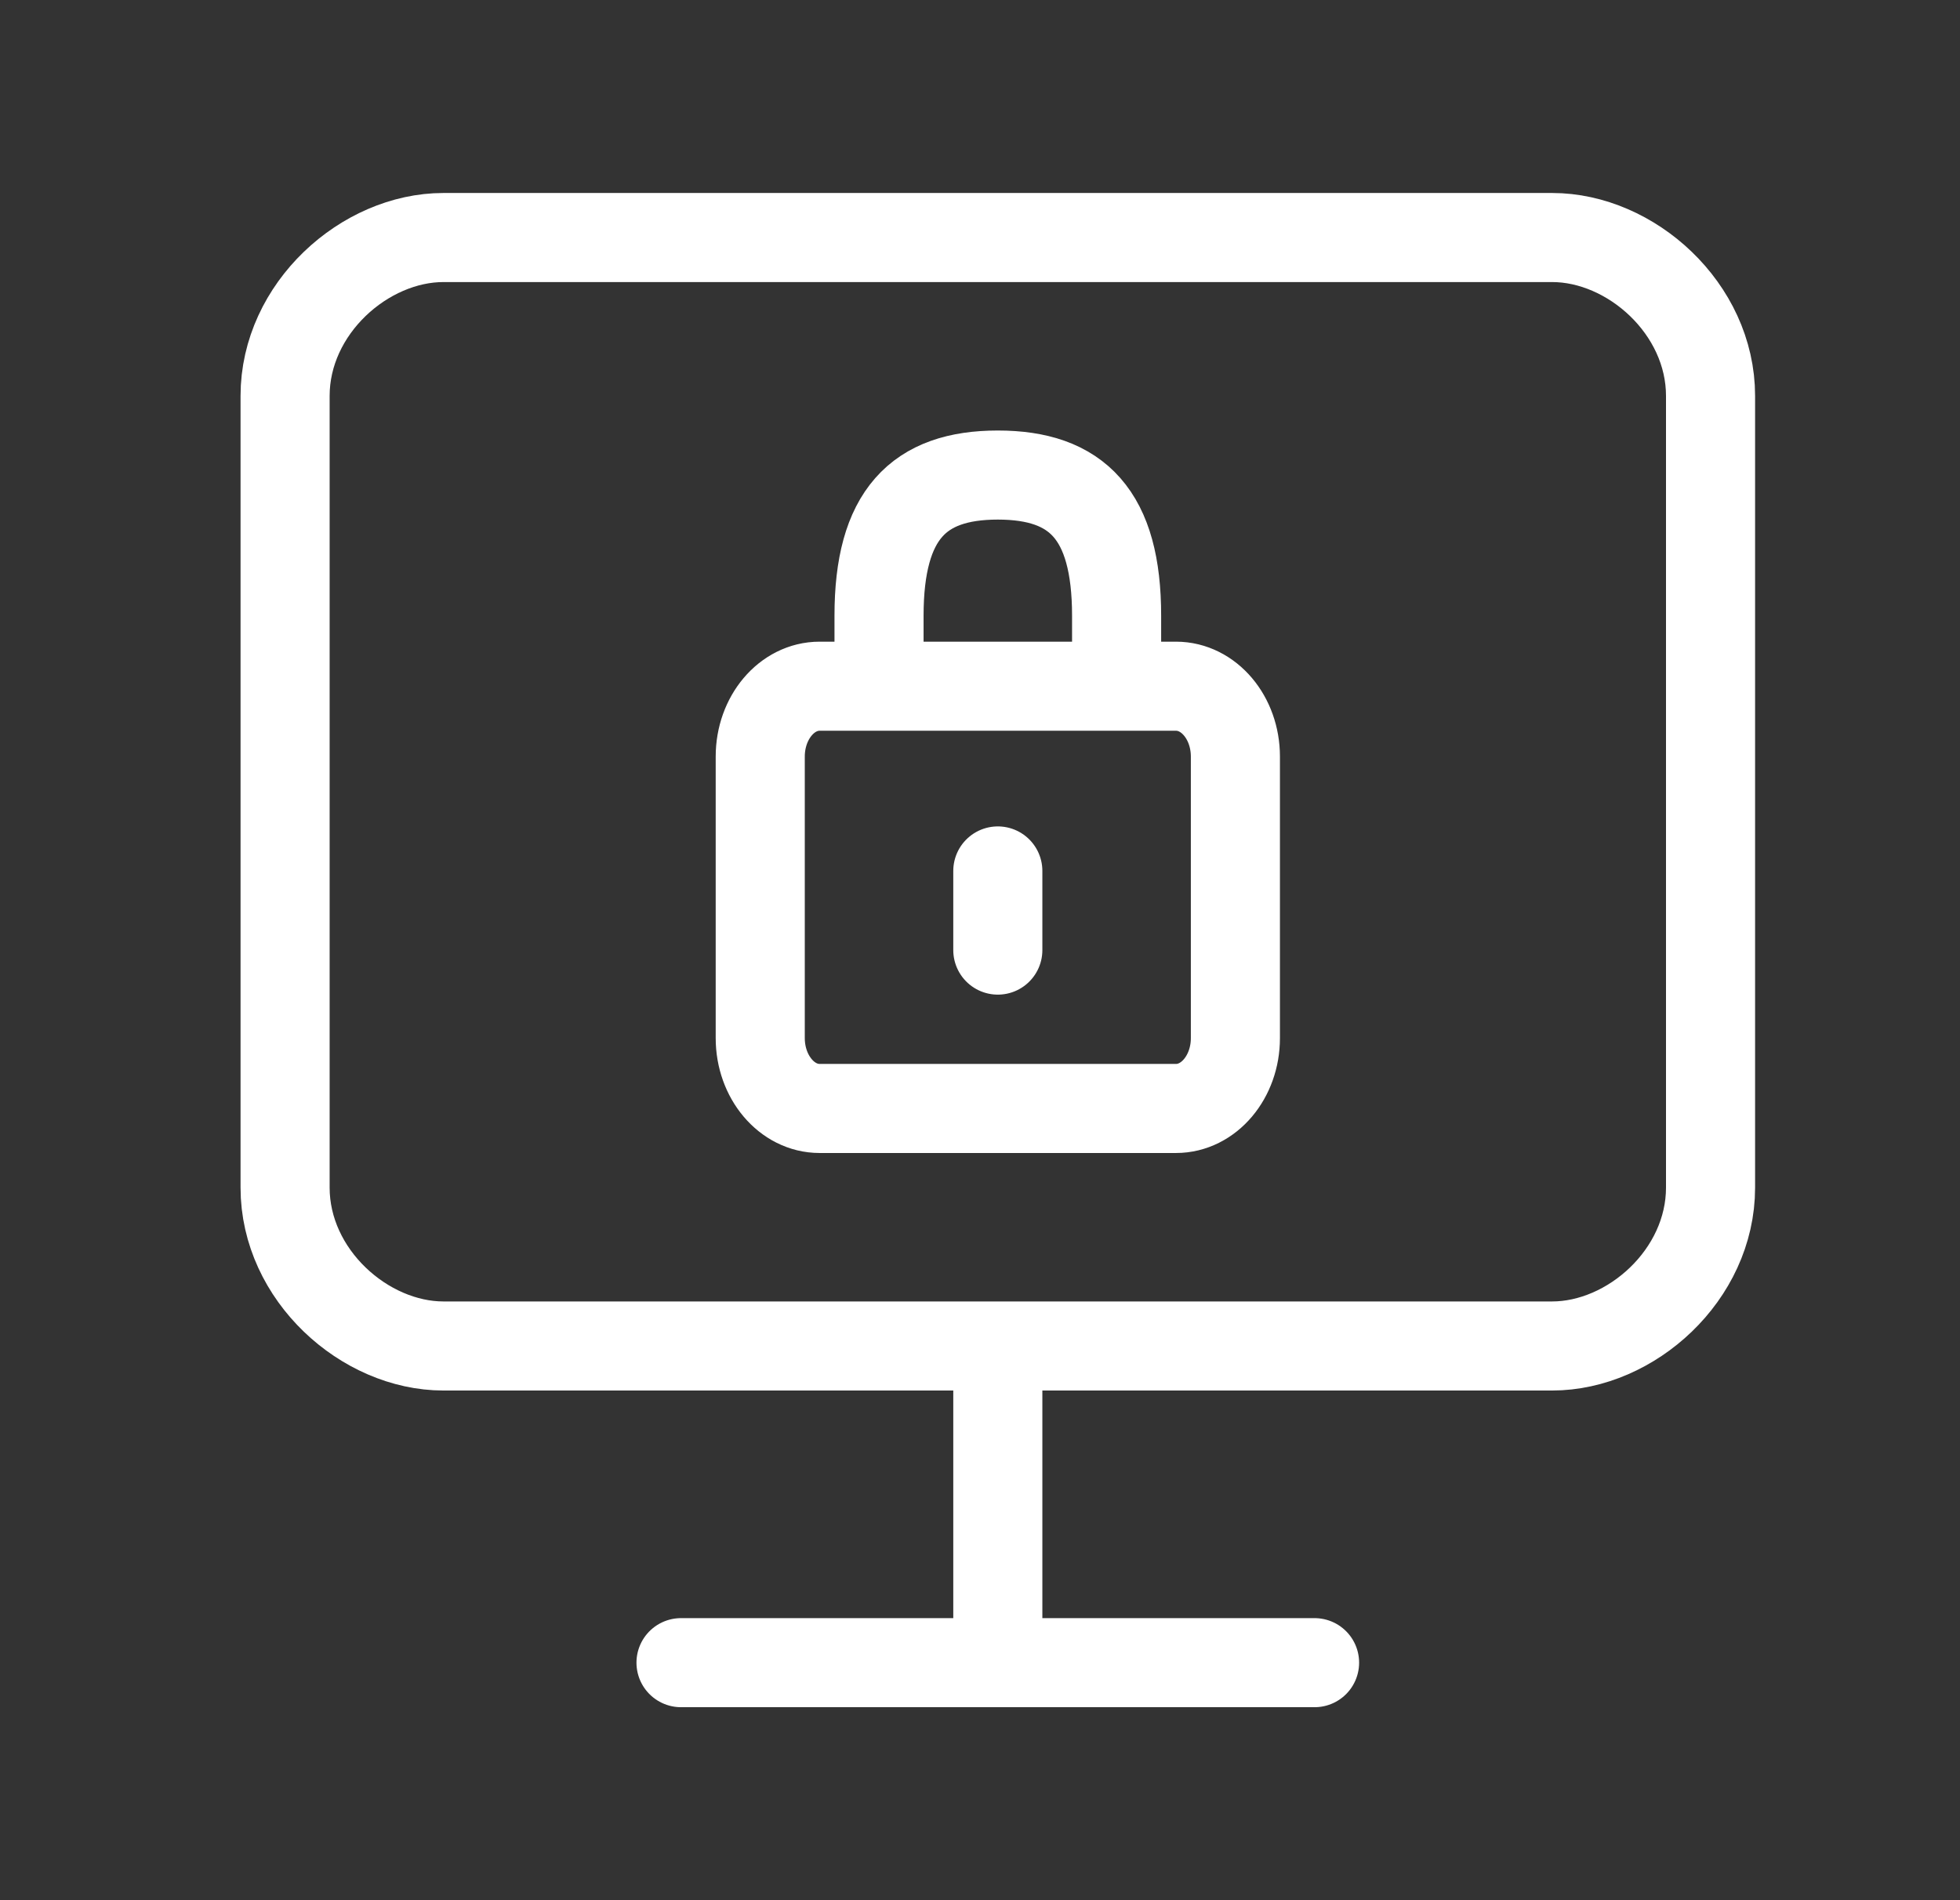
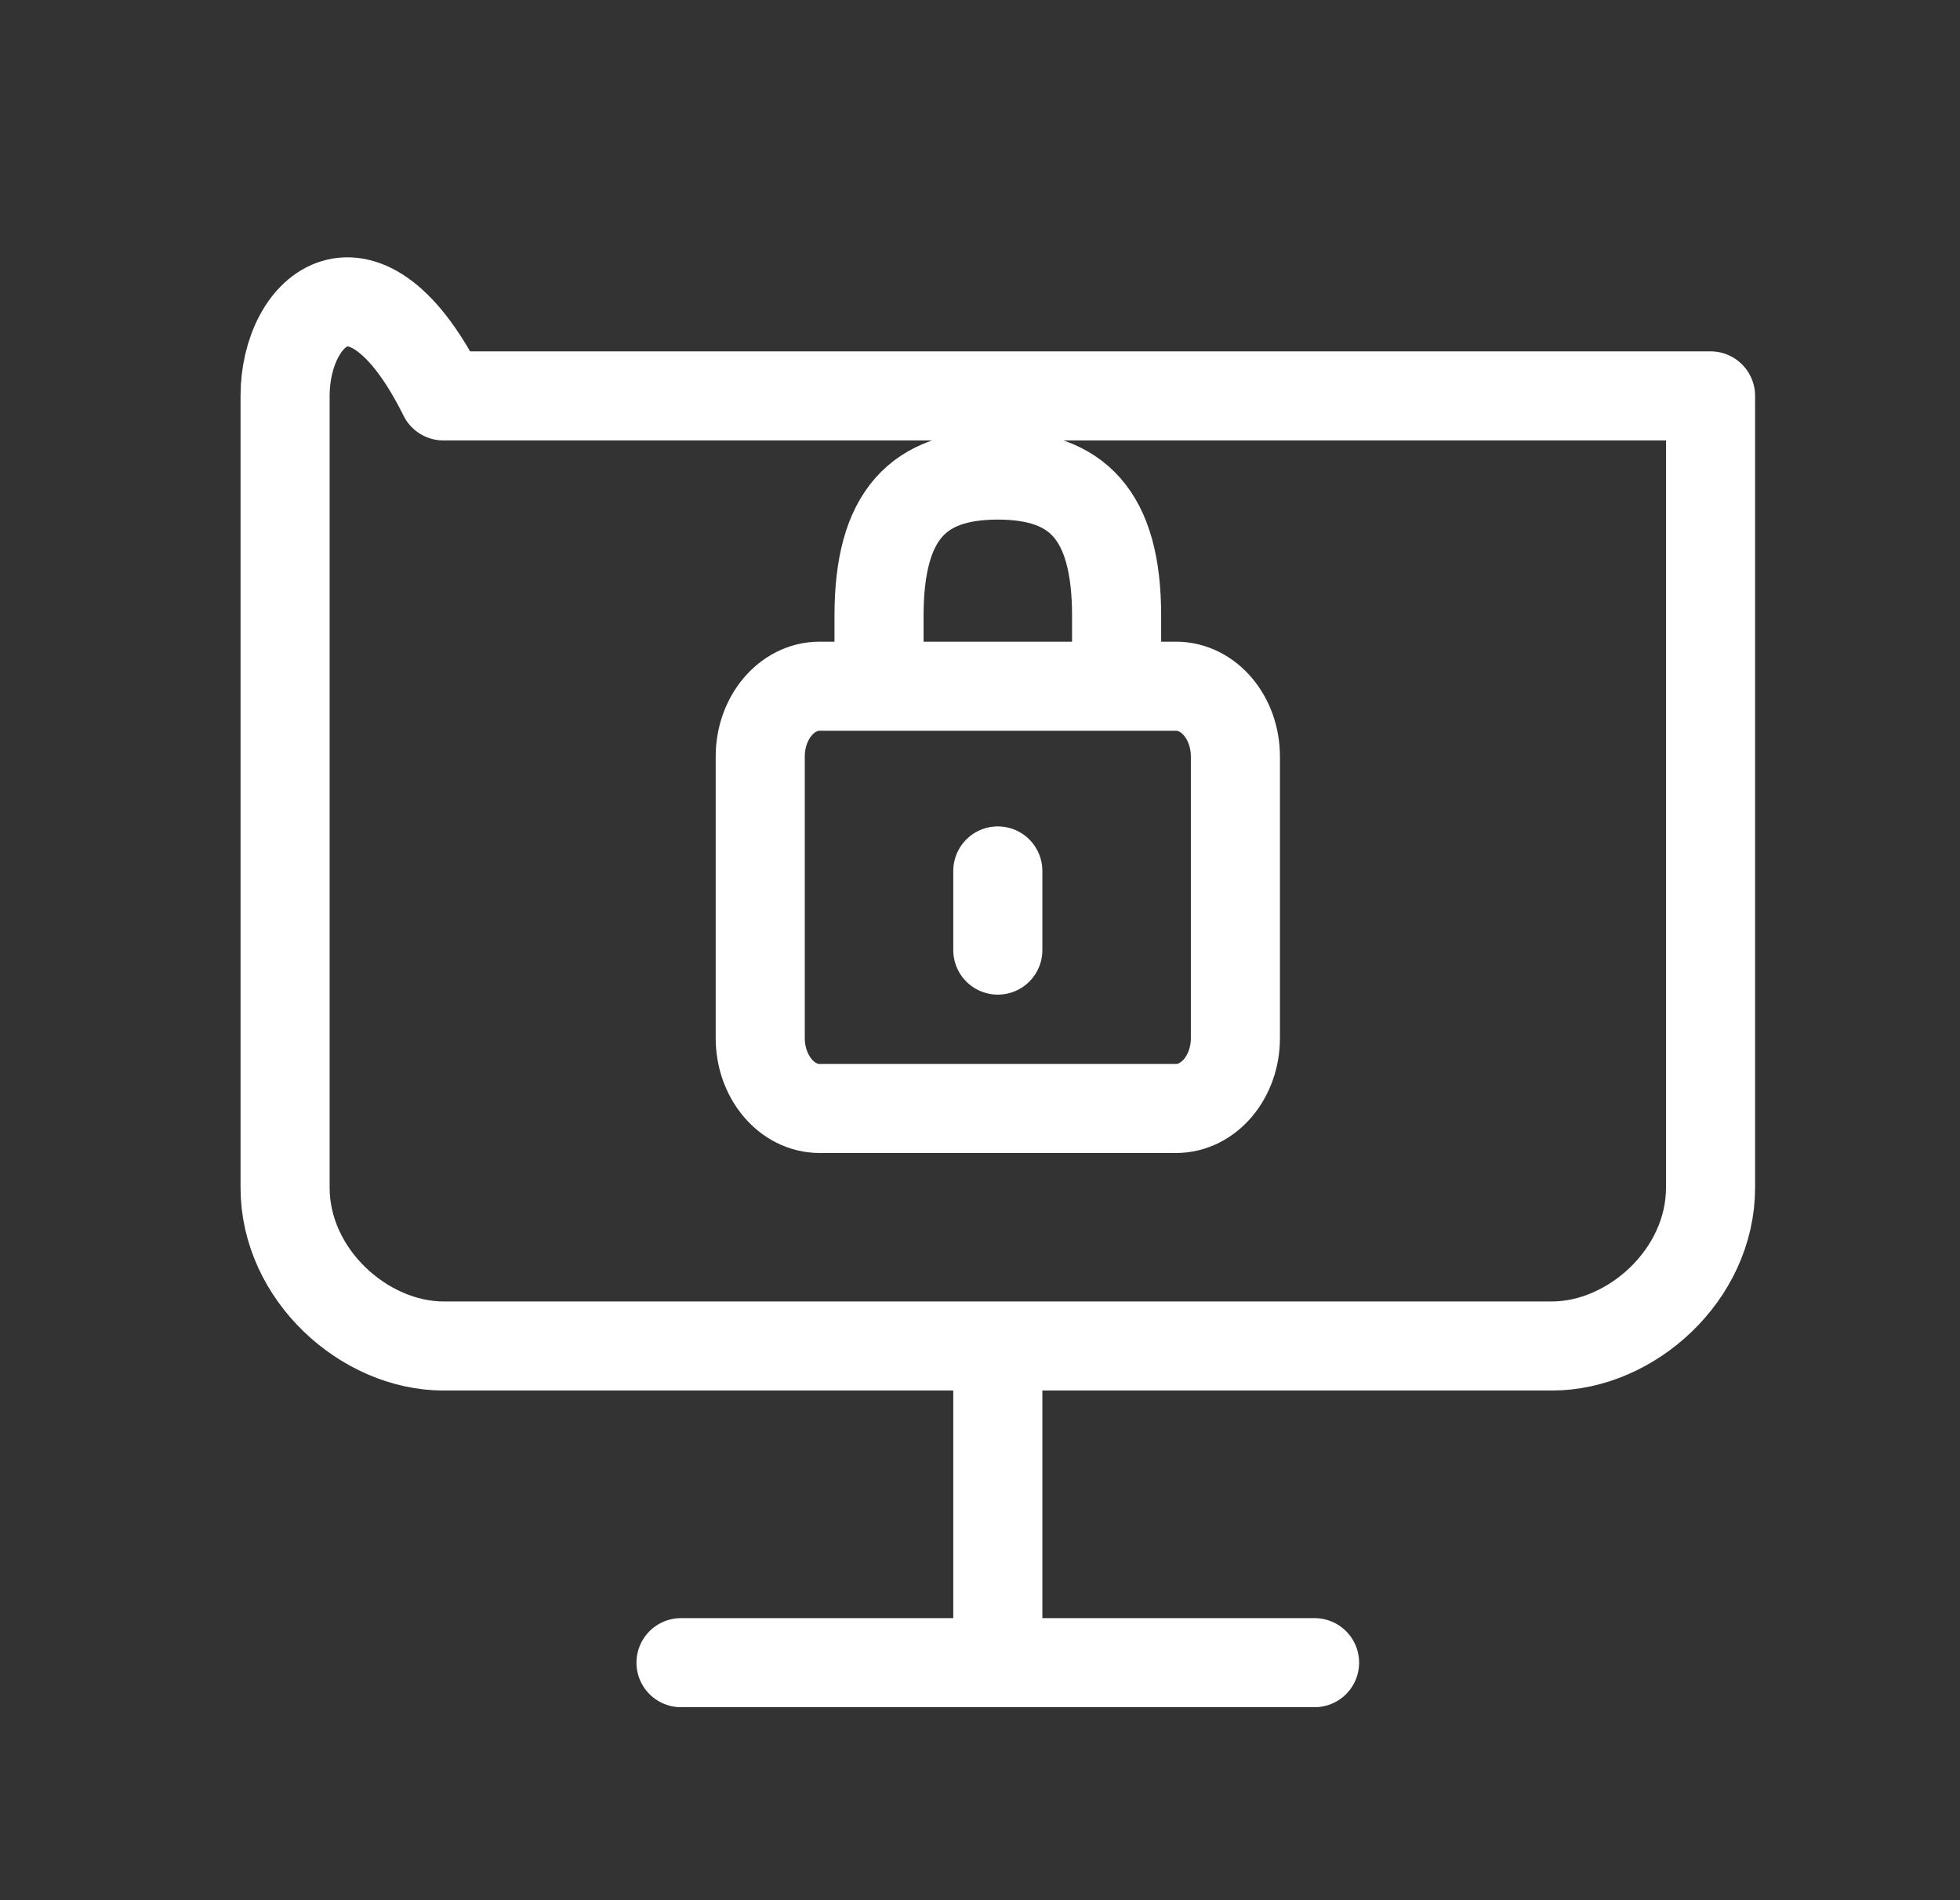
<svg xmlns="http://www.w3.org/2000/svg" width="33" height="32" viewBox="0 0 33 32" fill="none">
  <rect x="0" y="0" width="33" height="32" fill="#333333" stroke="none" />
-   <path d="M16.8 22.667H26.133C27.459 22.667 28.8 21.473 28.8 20V6.667C28.8 5.194 27.459 4 26.133 4H7.466C6.141 4 4.8 5.194 4.8 6.667V20C4.8 21.473 6.141 22.667 7.466 22.667H16.8ZM16.8 22.667V28M11.466 28H16.8M16.8 28H22.133M18.8 11.556H19.8C20.352 11.556 20.8 12.086 20.8 12.741V17.482C20.8 18.136 20.352 18.667 19.8 18.667H13.8C13.248 18.667 12.8 18.136 12.8 17.482V12.741C12.8 12.086 13.248 11.556 13.8 11.556H14.8M18.8 11.556V10.37C18.8 8.667 18.133 8 16.8 8C15.466 8 14.8 8.667 14.8 10.37V11.556M18.8 11.556H14.8M16.8 14.667V16" stroke="white" stroke-width="1.5" stroke-linecap="round" stroke-linejoin="round" />
+   <path d="M16.8 22.667H26.133C27.459 22.667 28.8 21.473 28.8 20V6.667H7.466C6.141 4 4.8 5.194 4.8 6.667V20C4.8 21.473 6.141 22.667 7.466 22.667H16.8ZM16.8 22.667V28M11.466 28H16.8M16.8 28H22.133M18.8 11.556H19.8C20.352 11.556 20.8 12.086 20.8 12.741V17.482C20.8 18.136 20.352 18.667 19.8 18.667H13.8C13.248 18.667 12.8 18.136 12.8 17.482V12.741C12.8 12.086 13.248 11.556 13.8 11.556H14.8M18.8 11.556V10.37C18.8 8.667 18.133 8 16.8 8C15.466 8 14.8 8.667 14.8 10.37V11.556M18.8 11.556H14.8M16.8 14.667V16" stroke="white" stroke-width="1.5" stroke-linecap="round" stroke-linejoin="round" />
</svg>